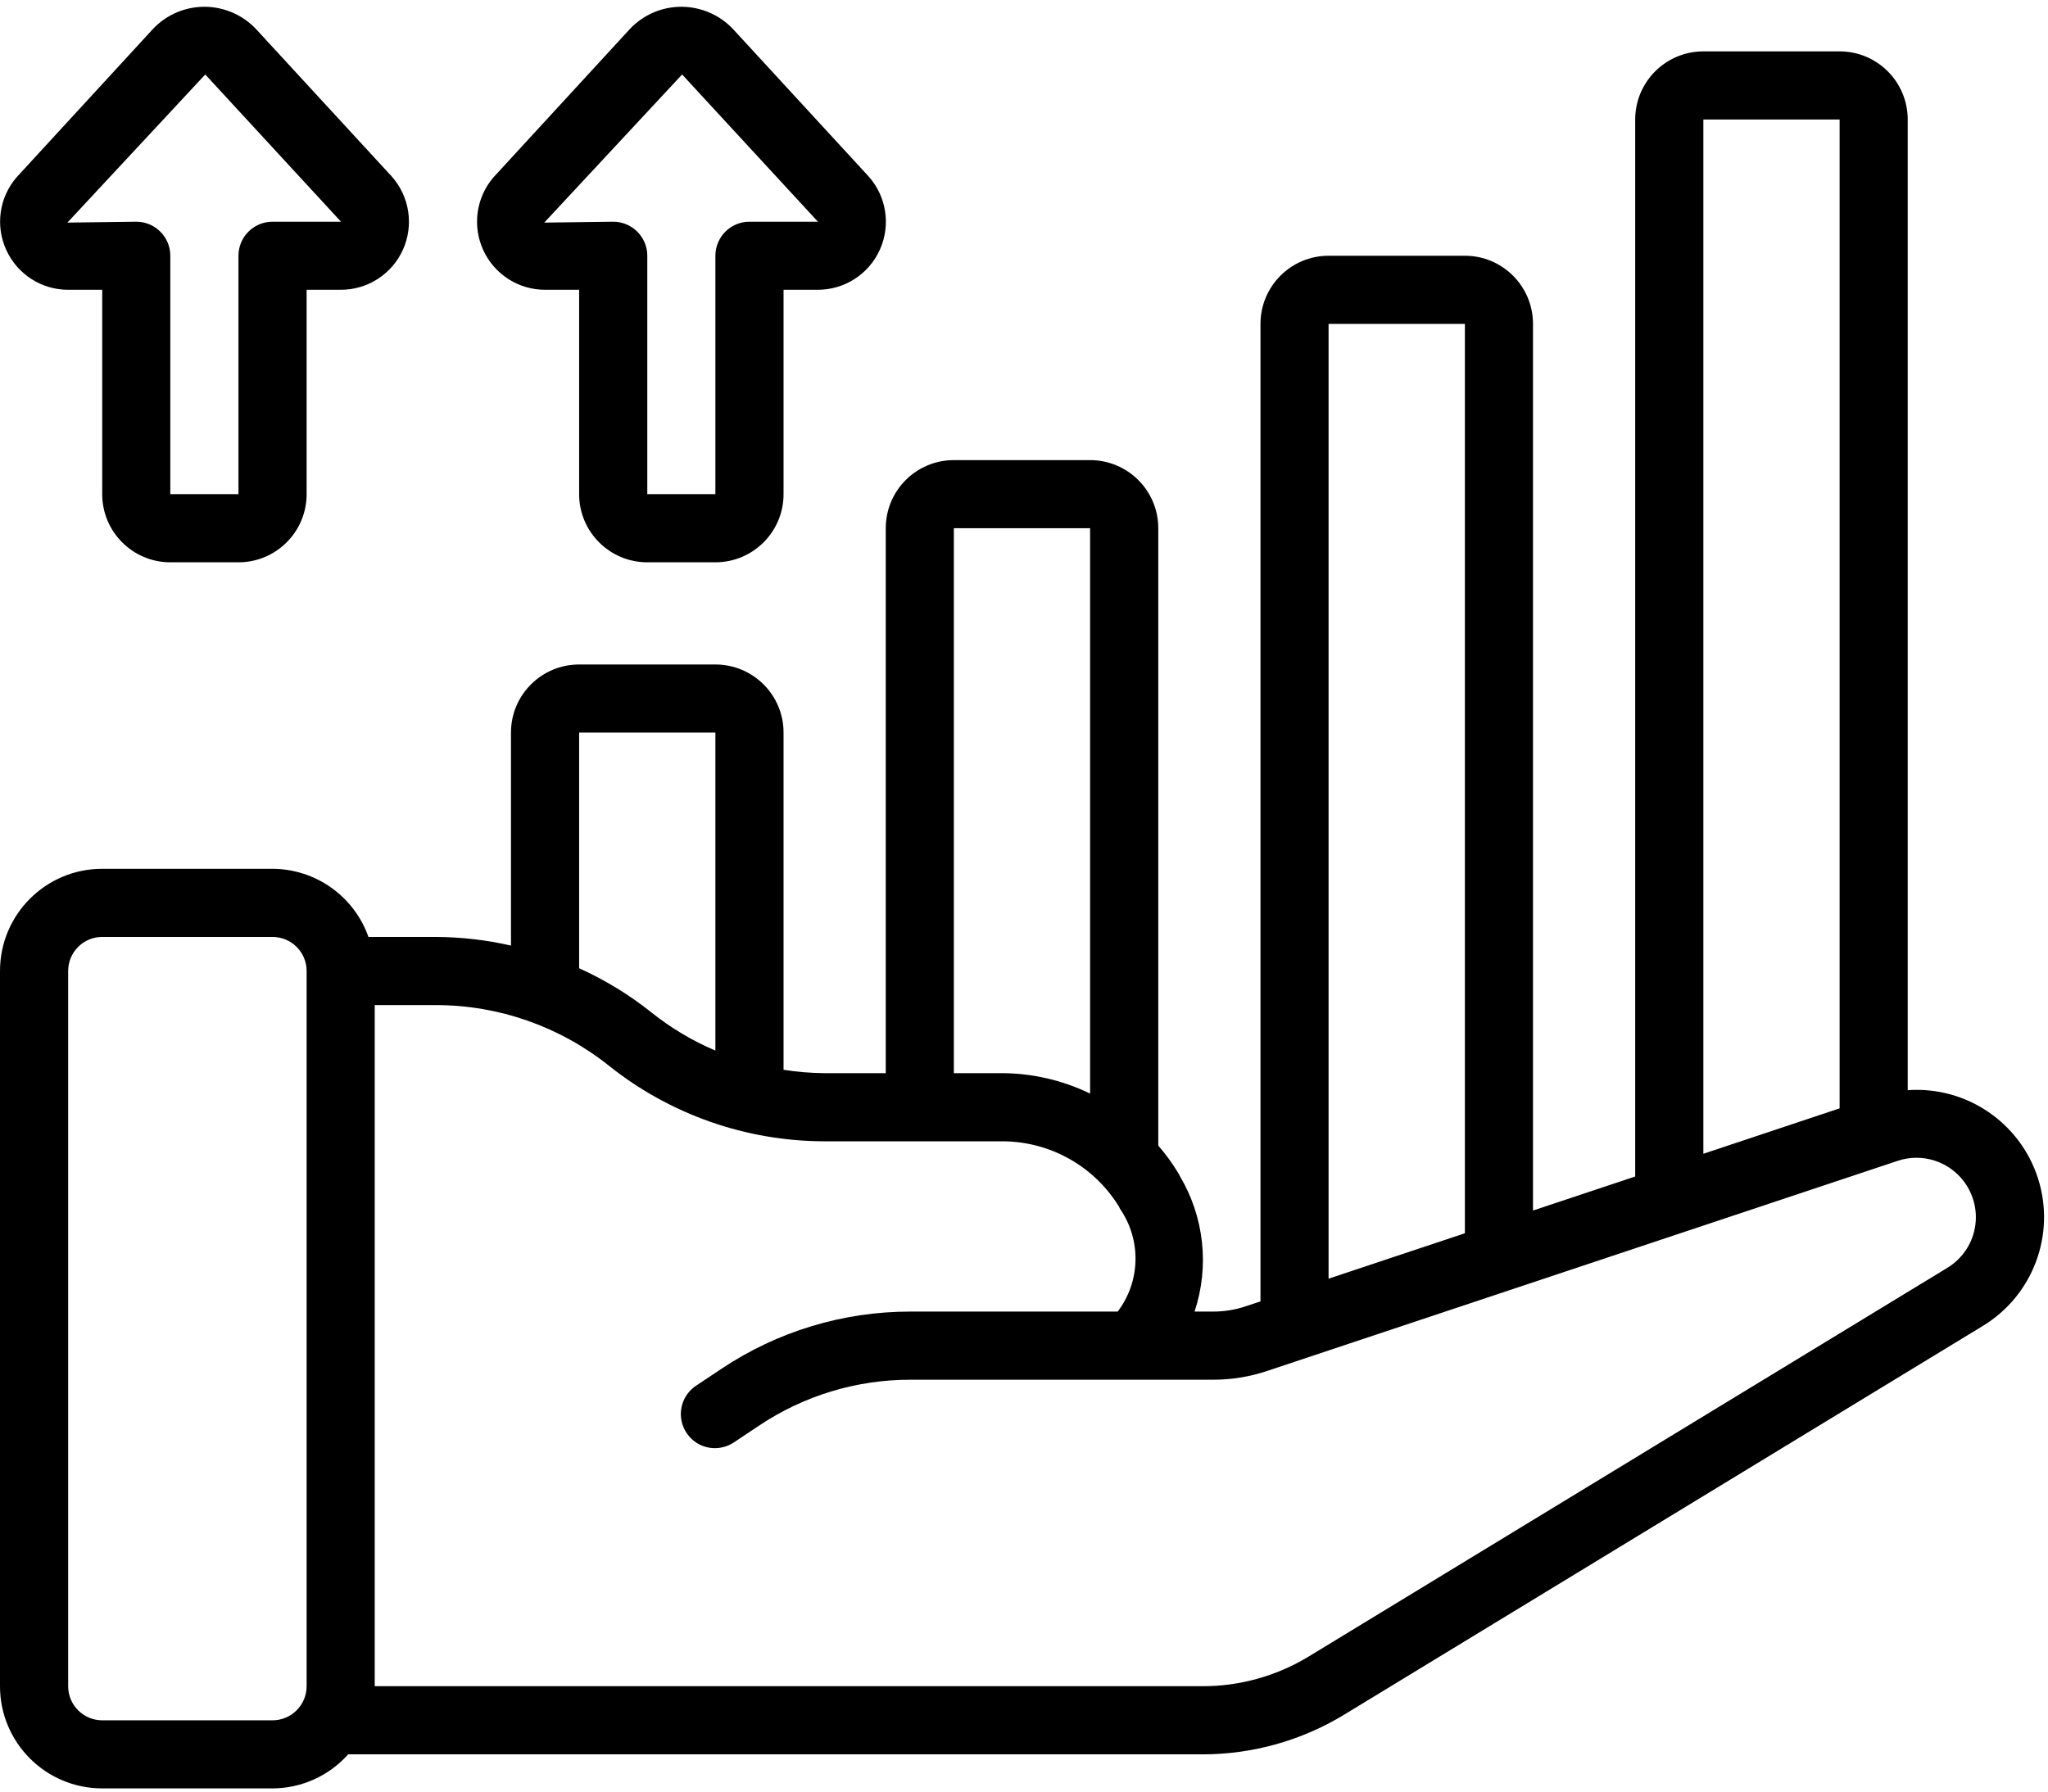
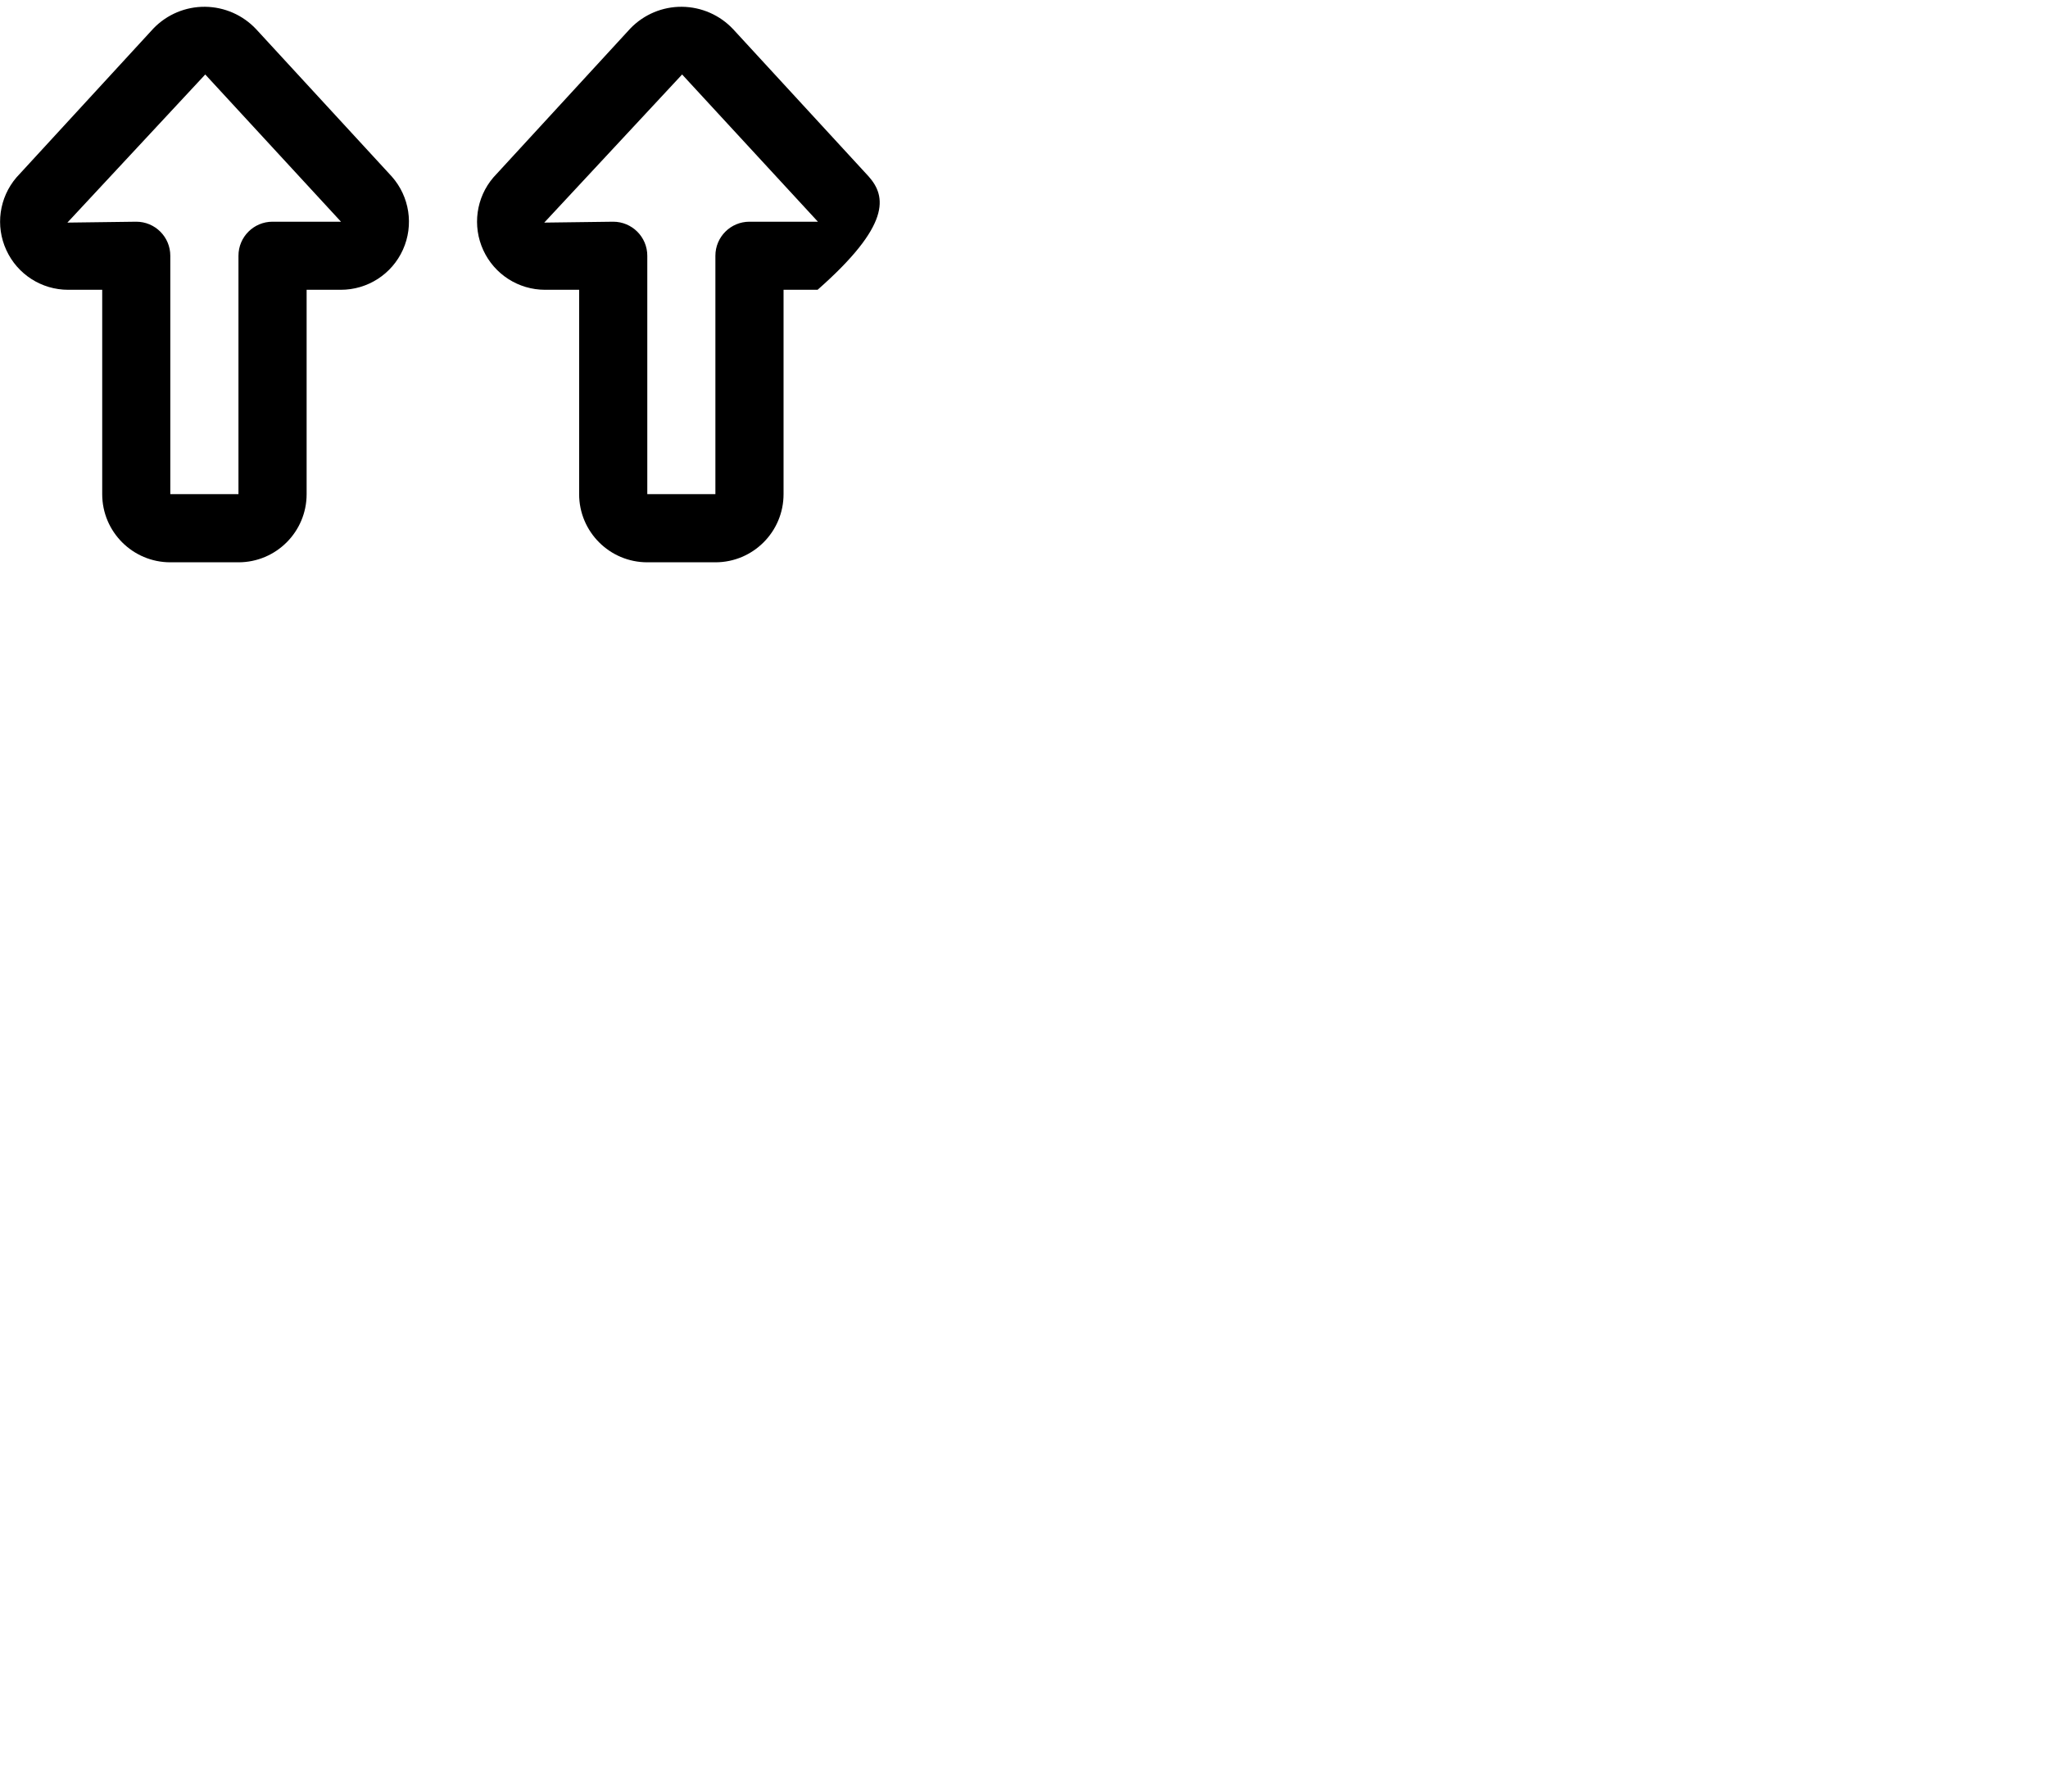
<svg xmlns="http://www.w3.org/2000/svg" width="32px" height="28px" viewBox="0 0 32 28" version="1.1">
  <title>Icons/Deals/Capital Raise</title>
  <defs>
    <filter id="filter-1">
      <feColorMatrix in="SourceGraphic" type="matrix" values="0 0 0 0 0.349 0 0 0 0 0.718 0 0 0 0 0.706 0 0 0 1 0" />
    </filter>
  </defs>
  <g id="Style" stroke="none" stroke-width="1" fill="none" fill-rule="evenodd">
    <g id="Deals-Icons" transform="translate(-52, -240)">
      <g id="4106392" transform="translate(52, 236)" filter="url(#filter-1)">
        <g transform="translate(0, 4.055)">
-           <path d="M1.597,27.895 L4.258,27.895 C4.71,27.894 5.14,27.7 5.44,27.363 L18.79,27.363 C19.571,27.363 20.337,27.148 21.004,26.742 L30.979,20.669 C31.765,20.193 32.123,19.241 31.845,18.365 C31.566,17.49 30.725,16.918 29.808,16.983 L29.808,1.813 C29.808,1.225 29.332,0.748 28.744,0.748 L26.615,0.748 C26.027,0.748 25.55,1.225 25.55,1.813 L25.55,18.332 L23.953,18.864 L23.953,5.007 C23.953,4.419 23.477,3.942 22.889,3.942 L20.759,3.942 C20.171,3.942 19.695,4.419 19.695,5.007 L19.695,20.284 L19.462,20.361 C19.299,20.416 19.129,20.443 18.957,20.443 L18.665,20.443 C18.9,19.737 18.815,18.963 18.434,18.323 C18.425,18.305 18.416,18.287 18.405,18.27 C18.315,18.121 18.212,17.981 18.098,17.849 L18.098,8.2 C18.098,7.612 17.621,7.136 17.033,7.136 L14.904,7.136 C14.316,7.136 13.84,7.612 13.84,8.2 L13.84,16.717 L12.881,16.717 C12.667,16.715 12.454,16.698 12.243,16.664 L12.243,11.394 C12.243,10.806 11.766,10.33 11.178,10.33 L9.049,10.33 C8.461,10.33 7.984,10.806 7.984,11.394 L7.984,14.723 C7.6,14.635 7.207,14.59 6.813,14.588 L5.757,14.588 C5.532,13.952 4.933,13.526 4.258,13.523 L1.597,13.523 C0.715,13.523 -3.54578831e-15,14.238 -3.54578831e-15,15.12 L-3.54578831e-15,26.298 C-3.54578831e-15,27.18 0.715,27.895 1.597,27.895 L1.597,27.895 Z M26.615,1.813 L28.744,1.813 L28.744,17.267 L26.615,17.977 L26.615,1.813 Z M20.759,5.007 L22.889,5.007 L22.889,19.219 L20.759,19.929 L20.759,5.007 Z M14.904,8.2 L17.033,8.2 L17.033,17.036 C16.607,16.83 16.14,16.72 15.666,16.717 L14.904,16.717 L14.904,8.2 L14.904,8.2 Z M9.049,11.394 L11.178,11.394 L11.178,16.364 C10.82,16.212 10.484,16.012 10.18,15.769 C9.833,15.492 9.453,15.26 9.049,15.077 L9.049,11.394 Z M9.515,16.601 C10.471,17.364 11.658,17.78 12.881,17.782 L15.665,17.782 C16.408,17.784 17.096,18.17 17.484,18.803 C17.49,18.816 17.496,18.829 17.501,18.838 C17.836,19.325 17.821,19.972 17.464,20.443 L14.226,20.443 C13.175,20.442 12.147,20.753 11.273,21.337 L10.883,21.597 C10.721,21.701 10.628,21.884 10.639,22.076 C10.651,22.268 10.765,22.439 10.937,22.524 C11.11,22.608 11.315,22.592 11.474,22.483 L11.864,22.223 C12.563,21.756 13.385,21.507 14.226,21.508 L18.957,21.508 C19.243,21.508 19.527,21.462 19.799,21.371 L29.652,18.087 C30.031,17.96 30.449,18.092 30.688,18.412 C30.844,18.621 30.906,18.887 30.856,19.143 C30.807,19.4 30.651,19.623 30.428,19.759 L20.45,25.833 C19.95,26.137 19.376,26.299 18.79,26.298 L5.855,26.298 L5.855,15.653 L6.813,15.653 C7.795,15.654 8.747,15.988 9.515,16.601 Z M1.065,15.12 C1.065,14.826 1.303,14.588 1.597,14.588 L4.258,14.588 C4.552,14.588 4.791,14.826 4.791,15.12 L4.791,26.298 C4.791,26.592 4.552,26.831 4.258,26.831 L1.597,26.831 C1.303,26.831 1.065,26.592 1.065,26.298 L1.065,15.12 Z" id="Shape_68_" fill="#000000" fill-rule="nonzero" />
          <path d="M2.661,8.733 L3.726,8.733 C4.314,8.733 4.791,8.256 4.791,7.668 L4.791,4.474 L5.323,4.474 C5.743,4.475 6.124,4.23 6.296,3.847 C6.468,3.465 6.4,3.017 6.121,2.703 L4.003,0.402 C3.796,0.181 3.508,0.054 3.204,0.051 C2.901,0.048 2.61,0.17 2.399,0.388 L0.257,2.718 C-0.013,3.033 -0.075,3.477 0.099,3.854 C0.272,4.232 0.649,4.474 1.065,4.474 L1.597,4.474 L1.597,7.668 C1.597,8.256 2.074,8.733 2.661,8.733 Z M1.053,3.424 L3.207,1.109 L5.328,3.41 L4.258,3.41 C3.964,3.41 3.726,3.648 3.726,3.942 L3.726,7.668 L2.661,7.668 L2.661,3.942 C2.661,3.648 2.423,3.41 2.129,3.41 L1.053,3.424 Z" id="Shape_67_" fill="#000000" fill-rule="nonzero" />
-           <path d="M10.114,8.733 L11.178,8.733 C11.766,8.733 12.243,8.256 12.243,7.668 L12.243,4.474 L12.775,4.474 C13.195,4.475 13.576,4.23 13.748,3.847 C13.92,3.465 13.852,3.017 13.573,2.703 L11.456,0.402 C11.249,0.181 10.96,0.054 10.656,0.051 C10.353,0.048 10.062,0.17 9.851,0.388 L7.709,2.718 C7.439,3.033 7.378,3.477 7.551,3.854 C7.724,4.232 8.101,4.474 8.517,4.474 L9.049,4.474 L9.049,7.668 C9.049,8.256 9.526,8.733 10.114,8.733 Z M8.504,3.424 L10.658,1.109 L12.78,3.41 L11.71,3.41 C11.416,3.41 11.178,3.648 11.178,3.942 L11.178,7.668 L10.114,7.668 L10.114,3.942 C10.114,3.648 9.875,3.41 9.581,3.41 L8.504,3.424 Z" id="Shape_66_" fill="#000000" fill-rule="nonzero" />
+           <path d="M10.114,8.733 L11.178,8.733 C11.766,8.733 12.243,8.256 12.243,7.668 L12.243,4.474 L12.775,4.474 C13.92,3.465 13.852,3.017 13.573,2.703 L11.456,0.402 C11.249,0.181 10.96,0.054 10.656,0.051 C10.353,0.048 10.062,0.17 9.851,0.388 L7.709,2.718 C7.439,3.033 7.378,3.477 7.551,3.854 C7.724,4.232 8.101,4.474 8.517,4.474 L9.049,4.474 L9.049,7.668 C9.049,8.256 9.526,8.733 10.114,8.733 Z M8.504,3.424 L10.658,1.109 L12.78,3.41 L11.71,3.41 C11.416,3.41 11.178,3.648 11.178,3.942 L11.178,7.668 L10.114,7.668 L10.114,3.942 C10.114,3.648 9.875,3.41 9.581,3.41 L8.504,3.424 Z" id="Shape_66_" fill="#000000" fill-rule="nonzero" />
        </g>
      </g>
    </g>
  </g>
</svg>